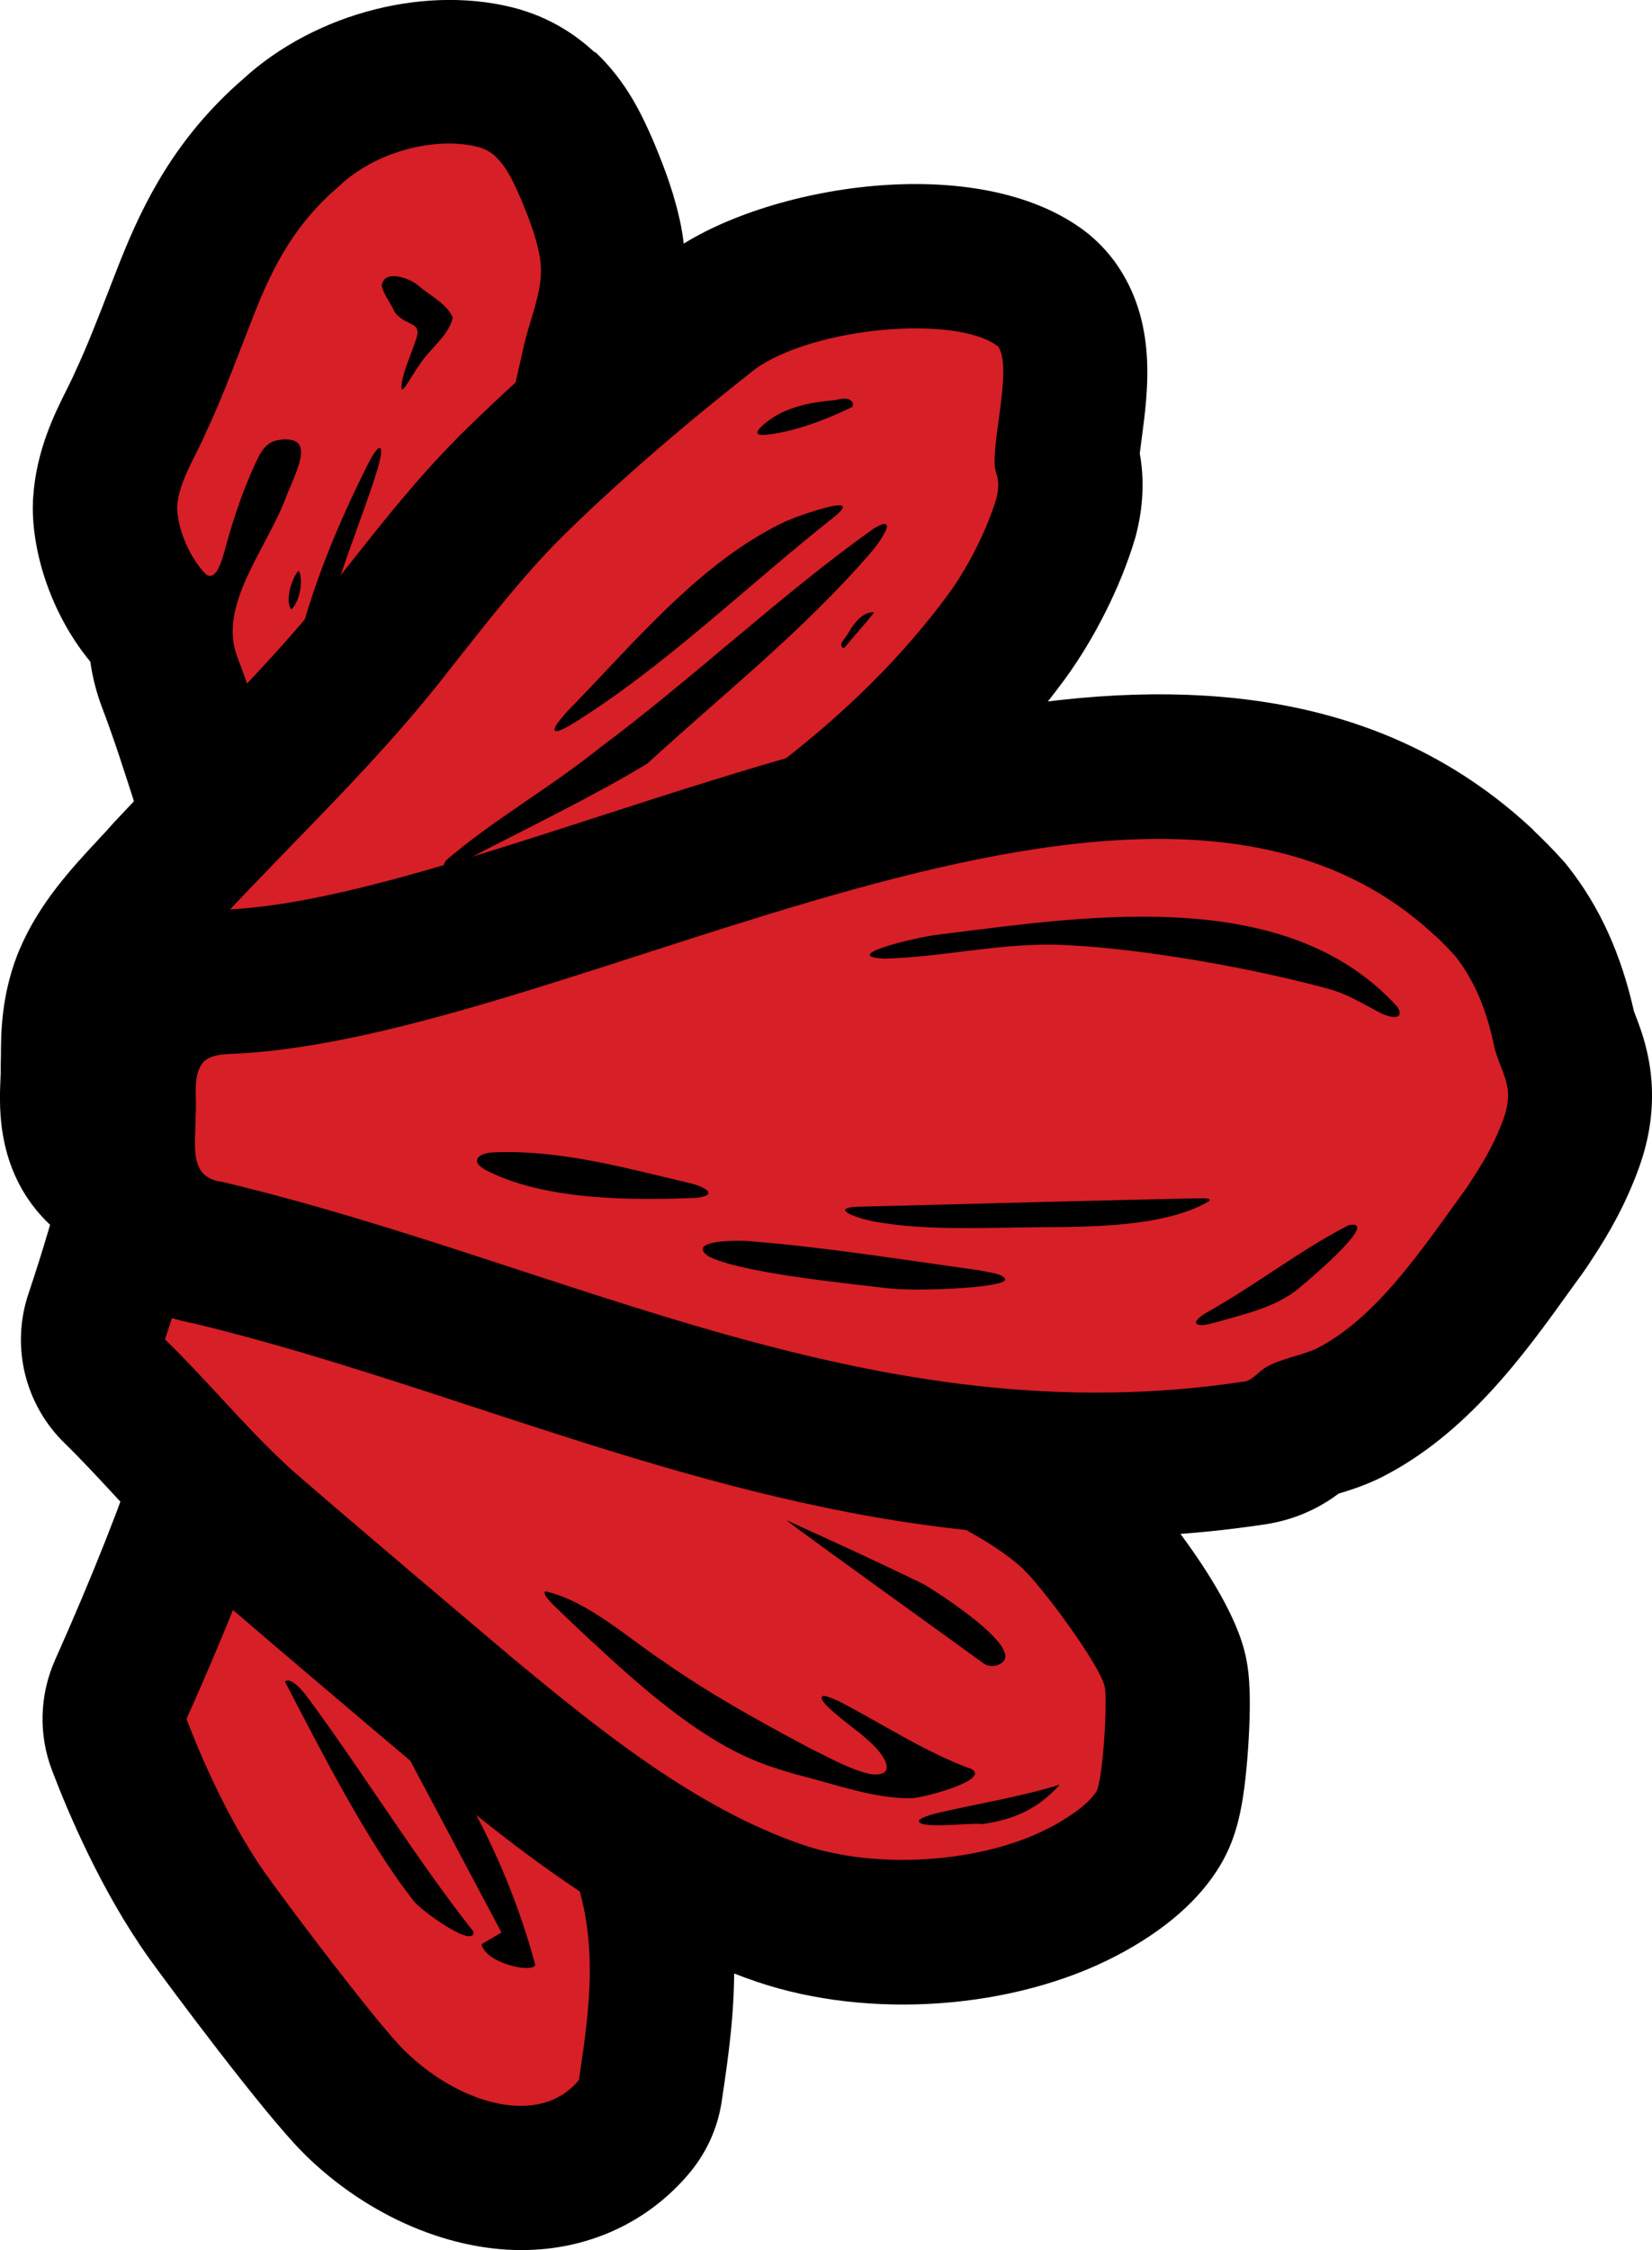
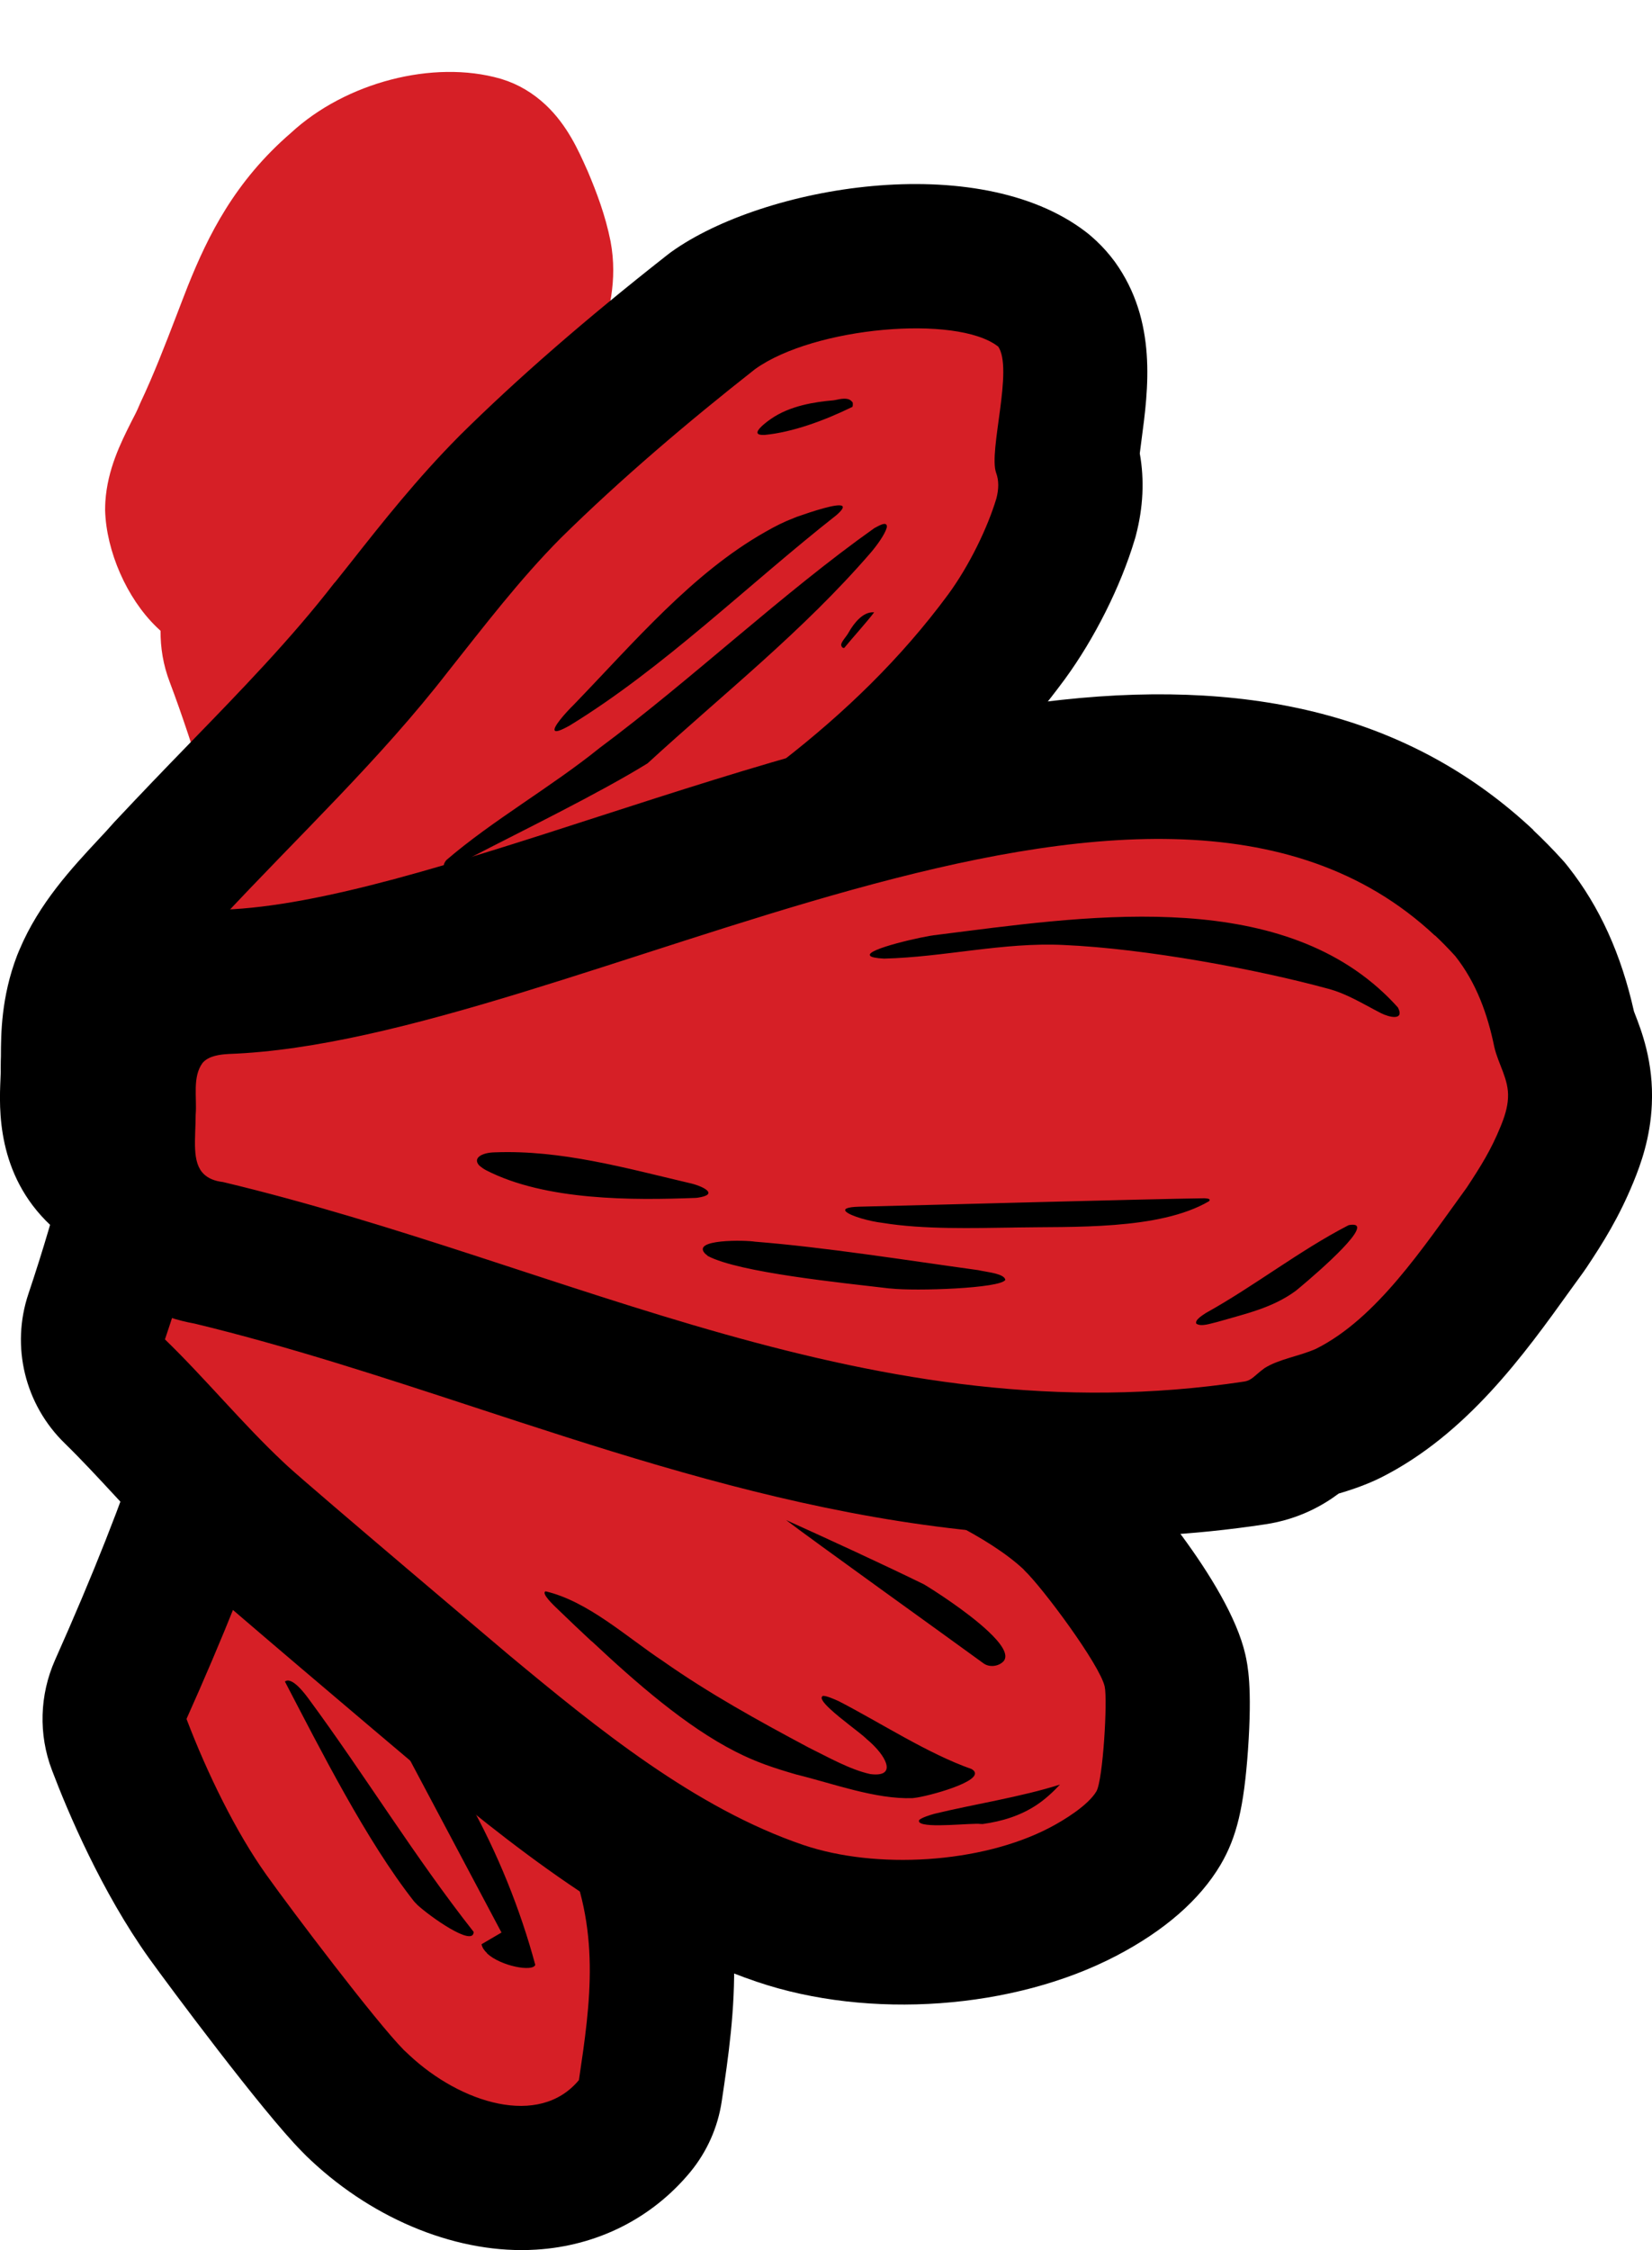
<svg xmlns="http://www.w3.org/2000/svg" id="b" data-name="Layer 2" width="46.681" height="63.564" viewBox="0 0 46.681 63.564">
  <defs>
    <style>
      .d {
        fill: #d61f26;
      }
    </style>
  </defs>
  <g id="c" data-name="Layer 1">
    <g>
      <path class="d" d="M10.168,59.549c-.073-.068-.139-.136-.212-.204-.958-.963-3.466-4.314-4.097-5.196-.882-1.241-1.793-3.013-2.499-4.86-.194-.502-.178-1.062.041-1.556,1.109-2.487,1.938-4.579,2.604-6.586.245-.742.895-1.277,1.671-1.379.615-.081,1.219.123,1.657.534.12.112.225.234.315.372.122.186.295.413.499.675l.195.254c.751.988,1.58,1.913,2.462,2.894,1.562,1.742,3.175,3.544,4.397,5.762.091.162.158.338.2.52.158.166.287.352.382.56,1.314,2.855.93,5.44.591,7.724-.055.369-.209.717-.448,1.003-.718.868-1.754,1.385-2.914,1.459-1.6.101-3.411-.636-4.84-1.975h-.006Z" />
      <path d="M7.944,41.785c.209.321.487.663.781,1.052,2.17,2.839,4.936,5.206,6.692,8.398,0,.196.063.42.226.65.055.081.115.149.178.208.035.033.072.062.11.091,1.057,2.3.757,4.366.428,6.576-1.125,1.358-3.35.647-4.793-.704l-.158-.148c-.781-.791-3.137-3.9-3.884-4.949-.85-1.193-1.665-2.852-2.254-4.4.987-2.204,1.905-4.449,2.677-6.772M13.762,55.182c.385.361,1.299.53,1.363.323-.838-3.109-2.552-6.397-4.991-8.683l-.177-.166,4.214,7.937-.564.33c.018.094.076.178.158.255M11.777,53.797c.36.337,1.606,1.22,1.607.777-1.659-2.106-3.082-4.44-4.666-6.588-.058-.078-.173-.233-.302-.354s-.27-.205-.365-.129c1.005,1.925,2.303,4.499,3.647,6.208.016.021.044.048.079.08M10.732,38.809h0c-.874-.819-2.087-1.226-3.308-1.067-1.548.203-2.847,1.274-3.34,2.755-.647,1.942-1.449,3.976-2.53,6.4-.436.984-.47,2.102-.086,3.108.445,1.176,1.4,3.433,2.746,5.317.574.798,3.2,4.326,4.307,5.446.086.092.174.175.265.261,1.83,1.715,4.208,2.656,6.36,2.522,1.728-.105,3.275-.884,4.356-2.188.474-.575.782-1.265.892-2.002.364-2.438.813-5.472-.757-8.875-.109-.244-.248-.475-.405-.694-.07-.178-.149-.347-.24-.515-1.333-2.423-3.028-4.313-4.667-6.138-.851-.951-1.657-1.849-2.36-2.769l-.204-.263c-.163-.212-.329-.427-.406-.547-.18-.276-.39-.526-.624-.745v-.006Z" />
    </g>
    <g>
      <g>
        <path class="d" d="M15.325,47.841c-.275-.257-.543-.515-.802-.763l-.139-.13c-.369-.346-1.237-1.165-.992-2.376.143-.69.656-1.288,1.315-1.536.375-.141.787-.169,1.179-.075,1.289.307,2.326,1.066,3.238,1.736.251.188.498.366.742.53.016.009.034.02.05.035.601.427,1.241.825,1.89,1.202.172-.171.378-.315.611-.418.256-.115.53-.173.808-.179.413-.004.829.102,1.348.351.016.009.037.017.056.029.398.207.813.436,1.23.673.779.44,1.586.894,2.264,1.132.13.045.251.105.367.172.15.087.285.19.404.302.628.588.846,1.45.575,2.258-.569,1.689-3.129,1.999-3.413,2.029l-.061.008c-.046.005-.091.009-.14.011-1.097.045-2.15-.254-3.079-.515-.256-.074-.51-.146-.756-.205-.028-.008-.052-.014-.08-.022-.735-.209-1.375-.423-2.085-.792-1.639-.831-3.211-2.209-4.53-3.444v-.012Z" />
        <path d="M27.499,50.021c.328.308-1.319.744-1.657.776l-.061.008c-1.051.034-2.253-.416-3.286-.667-.63-.175-1.143-.348-1.722-.648-1.397-.71-2.804-1.94-4.06-3.117-.325-.305-.635-.607-.938-.89-.123-.115-.499-.473-.363-.524,1.199.282,2.294,1.296,3.326,1.978,1.274.898,2.68,1.675,4.102,2.433.563.278,1.174.632,1.744.751.731.099.494-.438.039-.864-.041-.038-.088-.077-.129-.115l-.035-.033c-.167-.157-.7-.537-1.009-.827-.189-.177-.298-.321-.196-.367.107,0,.315.088.445.151,1.195.616,2.517,1.482,3.752,1.916.025.011.053.038.053.038M30.306,47.051h0c-.23-.216-.481-.403-.756-.566-.234-.136-.476-.251-.73-.34-.511-.182-1.237-.59-1.944-.986-.415-.234-.851-.477-1.293-.708-.04-.02-.078-.037-.118-.057-.507-.244-1.288-.561-2.248-.548-.471.003-.939.092-1.381.259-.25-.157-.497-.323-.732-.49-.035-.026-.066-.05-.103-.073-.188-.122-.419-.292-.661-.471-.965-.709-2.285-1.673-3.977-2.073-.786-.186-1.607-.131-2.363.15-1.342.503-2.312,1.639-2.593,3.04-.311,1.54.222,2.97,1.573,4.247l.148.139c.262.252.537.509.814.769,1.42,1.331,3.124,2.82,4.99,3.769.918.469,1.725.727,2.463.939.052.014.105.027.157.041.194.046.432.114.685.186,1.016.288,2.285.642,3.7.592.095-.006.189-.012.287-.022l.046-.005c.71-.075,1.543-.338,1.782-.416.651-.214,2.643-.872,3.354-2.991.522-1.544.083-3.27-1.113-4.391h0l.012.006Z" />
      </g>
      <g>
        <path class="d" d="M20.825,44.431c-.691-.648-.851-1.704-.355-2.531.531-.889,1.646-1.238,2.586-.812,1.161.525,2.795,1.274,3.964,1.847.034.02.072.037.106.058l.065.038c.012.006,1.261.754,2.122,1.562,1.963,1.839.844,3.369.599,3.655l-.074.079c-.852.903-2.249,1.034-3.245.307-.279-.202-.912-.659-1.661-1.2-2.008-1.449-3.575-2.579-3.964-2.879-.053-.038-.104-.085-.151-.13l.006.006Z" />
        <path d="M27.918,46.076c.366.343.597.666.441.851-.142.151-.401.181-.567.061-.84-.615-4.991-3.598-5.581-4.05,1.171.528,2.77,1.262,3.902,1.819l.037.023c.209.125,1.171.736,1.768,1.295M30.701,43.106h0c-1.035-.97-2.464-1.817-2.476-1.829-.022-.015-.047-.032-.072-.044l-.037-.023c-.065-.038-.134-.072-.202-.107-1.181-.58-2.843-1.342-4.026-1.876-1.885-.853-4.108-.157-5.173,1.618-.995,1.657-.679,3.767.706,5.065.095.089.195.177.302.259.414.317,1.931,1.412,4.027,2.925.739.533,1.366.984,1.648,1.189,1.824,1.324,4.367,1.082,5.92-.557.047-.05.094-.107.145-.161,1.311-1.545,1.634-4.223-.758-6.464l-.003.003Z" />
      </g>
      <g>
        <path class="d" d="M6.754,42.916l-.145-.136c-.647-.606-1.262-1.271-1.858-1.913-.514-.558-1.002-1.087-1.501-1.567-.565-.548-.77-1.373-.516-2.119.436-1.281.81-2.553,1.119-3.787.187-.743.777-1.322,1.527-1.491.665-.147,1.351.045,1.84.503.057.053.107.107.158.166,4.376,1.996,8.722,3.853,12.417,5.412.661.281,1.553.607,2.5.95,2.95,1.07,6.288,2.283,8.052,3.936.496.47,2.568,3.034,2.86,4.316.118.538.133,3.438-.47,4.455-.484.82-1.428,1.429-2.135,1.798-2.404,1.256-5.92,1.505-8.556.612-3.496-1.183-6.511-3.689-8.951-5.715-.566-.483-5.581-4.72-6.341-5.414v-.006Z" />
        <path d="M28.936,44.351l.009.009c.518.491,2.134,2.669,2.27,3.282.086.377-.046,2.642-.234,2.963-.232.393-.91.813-1.325,1.028-1.937,1.011-4.903,1.184-6.957.486-3.057-1.039-5.835-3.304-8.291-5.344,0,0-5.531-4.672-6.281-5.358l-.129-.121c-1.13-1.059-2.2-2.358-3.337-3.459.438-1.296.83-2.612,1.163-3.942l.277.337c4.261,1.954,8.58,3.808,12.898,5.632,2.628,1.111,7.957,2.626,9.936,4.48M22.211,42.939c.587.455,4.741,3.435,5.581,4.05.166.12.425.09.567-.061.156-.186-.075-.509-.441-.851-.6-.562-1.559-1.17-1.768-1.295l-.037-.023c-1.129-.554-2.731-1.291-3.902-1.819M25.986,51.484c.18.169,1.487.007,1.727.042.021.002.04.002.058.001.545-.076,1.066-.234,1.527-.542.24-.161.453-.357.654-.572-1.114.354-2.427.553-3.547.825-.136.038-.354.106-.432.176-.011.031-.007.052.015.073M16.721,46.364c1.256,1.177,2.664,2.407,4.06,3.117.576.296,1.092.466,1.722.648,1.036.254,2.238.704,3.286.667l.061-.008c.335-.035,1.986-.468,1.657-.776-.016-.015-.035-.026-.053-.038-1.235-.434-2.554-1.297-3.752-1.916-.134-.06-.338-.151-.445-.151-.103.046.006.189.196.367.309.29.842.67,1.009.827l.035.033c.047.038.088.077.129.115.458.429.692.963-.036.867-.57-.125-1.184-.475-1.744-.751-1.423-.758-2.828-1.536-4.102-2.433-1.032-.682-2.126-1.696-3.326-1.978-.139.053.24.408.363.524.297.29.616.589.938.89M31.721,41.372c-2.051-1.922-5.602-3.211-8.732-4.348-.922-.331-1.793-.648-2.404-.907-3.583-1.514-7.781-3.308-12.026-5.235-.974-.877-2.323-1.246-3.629-.953-1.497.339-2.684,1.492-3.057,2.985-.295,1.181-.656,2.402-1.069,3.633-.502,1.491-.1,3.136,1.031,4.231.455.444.924.949,1.422,1.487.618.668,1.259,1.357,1.959,2.014l.161.151c.769.703,5.47,4.681,6.404,5.467l.025.024c2.421,2.008,5.735,4.758,9.584,6.064,3.171,1.075,7.252.78,10.152-.734,1.369-.715,2.359-1.582,2.945-2.568.461-.783.663-1.631.778-3.253.125-1.797-.011-2.398-.075-2.69-.472-2.083-3.157-5.074-3.451-5.349l-.019-.018h0Z" />
      </g>
    </g>
    <g>
      <path class="d" d="M6.633,23.767c-.322-.302-.564-.695-.717-1.176l-.106-.33c-.32-.999-.65-2.032-1.012-2.987-.191-.499-.264-.983-.261-1.454l-.095-.089-.028-.027c-.831-.808-1.409-2.126-1.444-3.285.002-.046,0-.089.002-.135,0,0,.003-.092.005-.113.059-.911.433-1.657.734-2.257.084-.159.164-.314.229-.473.011-.025.02-.047.031-.071.364-.768.697-1.629,1.018-2.465.104-.276.212-.548.316-.818.577-1.438,1.329-2.962,2.915-4.332,1.547-1.43,4.023-2.074,5.916-1.533.015.003.031.011.046.014.46.141.875.388,1.235.725.612.574.929,1.291,1.164,1.819,0,0,.036.075.04.09.229.546.483,1.199.632,1.95.211,1.128-.065,2.049-.289,2.787-.074.25-.146.491-.194.719-.003.015-.011.049-.013.065-.26,1.144-.557,2.435-.874,3.614-.253,1.156-.813,2-1.309,2.75-.143.216-.286.432-.422.659-.936,1.79-1.976,3.684-3.464,5.448-.435.546-1.15,1.429-2.31,1.516-.65.049-1.272-.173-1.749-.619v.006Z" />
-       <path d="M14.02,4.442c.319.299.517.763.712,1.207.206.495.406,1.009.512,1.553.18.933-.269,1.71-.474,2.72-.268,1.171-.557,2.453-.871,3.611-.23,1.124-.962,1.919-1.533,2.901-.942,1.808-1.919,3.559-3.256,5.145-.356.443-.794.974-1.088.699-.063-.059-.122-.161-.169-.313-.364-1.142-.73-2.308-1.151-3.42-.559-1.472.878-3.094,1.406-4.568.244-.589.56-1.224.304-1.463-.079-.074-.212-.109-.416-.1-.247.029-.445.063-.656.428-.4.781-.726,1.749-.929,2.49-.159.58-.29,1.056-.576.906-.423-.408-.811-1.222-.829-1.885v-.052c.052-.705.519-1.394.806-2.067.521-1.106.964-2.338,1.385-3.401.54-1.361,1.157-2.525,2.38-3.571,1.113-1.055,2.867-1.415,3.994-1.094.176.059.323.149.452.27M11.357,10.996c.054.05.275-.382.492-.683.297-.469.815-.813.942-1.322l-.004-.04c-.062-.13-.155-.24-.259-.337-.218-.204-.501-.363-.731-.567-.264-.206-.944-.44-1.009.021.045.243.232.461.338.696.03.063.074.117.122.161.129.121.303.183.449.267l.032.03c.133.124.053.298-.037.552-.129.371-.343.822-.349,1.202,0,.012.01.021.01.021M8.438,19.147c.066.062.17.053.318-.087.478-.631.438-1.498.678-2.21.34-1.122.81-2.275,1.174-3.404l.019-.065c.142-.436.168-.672.12-.717-.05-.047-.183.113-.358.464-.873,1.748-1.562,3.419-2.019,5.261-.06.216-.071.633.061.757M8.234,17.214c.243-.228.343-.834.213-1.081l-.021-.002c-.206.258-.373.86-.194,1.08M16.809,1.484h0c-.587-.55-1.267-.95-2.018-1.186-.031-.011-.065-.019-.096-.031-2.56-.734-5.765.074-7.832,1.971-1.907,1.656-2.814,3.503-3.456,5.112-.108.267-.212.542-.322.824-.311.799-.629,1.627-.961,2.329-.02.047-.043.096-.063.143-.037.078-.106.221-.175.358-.342.681-.859,1.714-.948,3.035-.005.037-.007.077-.008.117v.052c-.002.089-.005.181-.002.272.045,1.464.665,3.053,1.624,4.212.06.423.166.86.336,1.305.345.904.648,1.864.975,2.881l.109.333c.262.808.685,1.495,1.266,2.039.884.828,2.085,1.254,3.29,1.163,2.017-.148,3.204-1.591,3.736-2.26,1.596-1.9,2.729-3.956,3.665-5.746.093-.156.215-.337.341-.528.531-.8,1.254-1.889,1.591-3.393.322-1.204.616-2.498.879-3.645l.005-.025c.005-.031.013-.059.019-.089.029-.139.084-.324.151-.54.254-.853.643-2.135.337-3.756,0-.006,0-.018-.004-.027-.172-.872-.46-1.634-.746-2.322-.01-.027-.023-.057-.037-.088l-.02-.048c-.287-.648-.717-1.626-1.632-2.483l-.002.021Z" />
    </g>
    <g>
      <path class="d" d="M2.829,33.134h0c-.852-.798-.805-1.892-.777-2.548.002-.116.011-.233.007-.343-.001-.037-.002-.073,0-.113.003-.092.003-.187.003-.282-.003-.548.004-1.294.328-2.14l.037-.096c.409-.98,1.172-1.794,1.846-2.514.166-.177.328-.35.476-.52l.038-.041c.659-.71,1.337-1.408,1.991-2.081,1.539-1.586,2.996-3.083,4.285-4.75l.402-.512c.905-1.149,1.845-2.336,2.944-3.446,1.577-1.557,3.431-3.168,5.668-4.93.024-.019.051-.035.075-.054,2.23-1.596,7.229-2.187,9.287-.602.053.038.104.085.151.13.095.089.18.187.257.295.734,1.019.559,2.313.385,3.567-.032.237-.079.578-.091.768.14.528.134,1.103-.019,1.677-.008.022-.011.043-.019.065-.328,1.097-.966,2.366-1.669,3.331-3.917,5.319-9.736,8.354-15.368,11.291-2.566,1.341-4.988,2.604-7.177,4.049-.093.061-.192.116-.295.163-1.502.667-2.5-.108-2.768-.36l.003-.003Z" />
      <path d="M28.2,9.781c.449.628-.274,2.961-.052,3.578.08.212.076.456.008.719-.251.837-.767,1.9-1.359,2.709-5.35,7.26-14.921,10.15-22.032,14.848-.278.119-.446.109-.547.015-.24-.225-.109-.914-.127-1.464.015-.56-.04-1.128.189-1.719l.023-.056c.352-.844,1.294-1.703,1.975-2.481,2.152-2.31,4.459-4.474,6.379-6.954,1.02-1.284,2.023-2.602,3.185-3.772,1.702-1.677,3.61-3.296,5.495-4.777,1.665-1.195,5.689-1.543,6.857-.645M24.081,11.356c-.007-.012-.019-.024-.029-.033-.104-.098-.299-.055-.454-.022l-.049.008c-.516.044-1.231.15-1.77.529-.168.116-.397.304-.373.391,0,.012.01.021.016.027.035.033.126.03.178.031.793-.075,1.688-.404,2.474-.787.028.008.033-.123.014-.141l-.006-.006M12.551,24.465c.069.065.465-.086.883-.31,1.282-.666,3.483-1.738,4.863-2.59,2.148-1.97,4.394-3.735,6.314-5.96.174-.205.393-.508.445-.697l.005-.025c.002-.034-.008-.055-.021-.067-.057-.053-.207.037-.333.103-2.593,1.837-5.16,4.274-7.762,6.209-1.365,1.103-3.039,2.054-4.333,3.17-.047.057-.082.125-.068.161l.009.009M15.682,20.643c.035.033.156-.002.417-.148,2.655-1.625,5.038-3.979,7.535-5.942.164-.143.207-.221.169-.256-.104-.098-.861.153-1.293.305l-.066.027c-.287.11-.543.238-.813.394-2.064,1.165-3.708,3.116-5.421,4.888-.225.221-.612.653-.53.73M23.799,18.286c.025.024.056.029.073-.002.203-.248.646-.74.828-.985l-.021-.002c-.291-.012-.541.293-.697.567-.061.115-.194.245-.212.34-.002.034.011.064.03.082M15.259,24.27c.05.047.352.016.55-.125.096-.064.163-.167.134-.194-.003-.003-.009-.003-.019-.006-.139-.047-.548.073-.661.282l-.011.025c-.003.009.007.018.007.018M30.988,6.812h0c-.098-.092-.199-.18-.302-.259-3.059-2.351-9.12-1.297-11.715.562-.045.035-.096.07-.143.109-2.297,1.806-4.21,3.469-5.84,5.082l-.027.028c-1.167,1.176-2.143,2.407-3.083,3.6l-.403.506-.033.035c-1.204,1.557-2.619,3.016-4.12,4.561-.663.682-1.344,1.39-2.018,2.109l-.08.085c-.136.157-.286.318-.437.479-.748.804-1.679,1.799-2.233,3.111-.011.025-.023.056-.034.081l-.023.056c-.006.012-.008.022-.014.034C.033,28.167.027,29.211.026,29.838c-.004.08-.004.156-.005.233,0,.077-.002.141,0,.214,0,.07-.008.141-.008.211-.035.803-.118,2.681,1.419,4.121,1.035.97,2.887,1.668,4.989.734.208-.089.404-.197.592-.322,2.1-1.387,4.482-2.627,7-3.942,5.566-2.904,11.871-6.193,16.079-11.904.838-1.147,1.576-2.618,1.971-3.937.014-.04.025-.083.036-.127.204-.781.243-1.562.108-2.31.014-.123.034-.27.049-.381.189-1.417.454-3.356-.754-5.033-.157-.212-.328-.408-.521-.589l.006.006Z" />
    </g>
    <g>
      <path class="d" d="M4.374,34.659h0c-.966-.905-.92-2.124-.894-2.853.006-.107.011-.221.011-.334.002-.04.006-.107.007-.147.004-.067-.002-.144-.004-.217-.013-.504-.038-1.446.592-2.296.047-.069.13-.157.186-.217l.053-.057c.741-.722,1.667-.779,2.018-.8l.049-.002c3.041-.108,6.983-1.381,11.155-2.728,8.532-2.75,18.2-5.87,24.391-.068.237.222.468.456.69.7.032.036.064.071.092.11.712.91,1.204,2.017,1.49,3.381.011.046.054.151.084.227.157.396.393.991.353,1.735-.023.619-.211,1.136-.364,1.508-.343.84-.721,1.434-1.141,2.072-.018.025-.032.053-.053.075l-.369.514c-1.232,1.714-2.628,3.659-4.609,4.66-.024.013-.051.029-.078.039-.313.145-.623.234-.871.31-.097.028-.227.066-.312.099h0c-.214.184-.652.569-1.388.678-7.903,1.199-14.775-1.049-21.42-3.228-2.638-.86-5.365-1.756-8.122-2.419-.612-.099-1.128-.346-1.544-.736v-.006Z" />
      <path d="M40.548,26.424c.196.183.386.379.573.584.597.755.913,1.638,1.105,2.571.111.489.415.91.386,1.435-.012.279-.104.554-.212.815-.266.651-.548,1.104-.954,1.72-1.247,1.717-2.545,3.69-4.251,4.55-.464.211-1.061.292-1.466.552-.284.208-.35.342-.572.377-10.506,1.593-19.073-3.299-28.854-5.636-.246-.029-.416-.106-.536-.218-.357-.334-.24-.996-.238-1.687.04-.479-.099-1.065.197-1.463l.027-.028c.169-.168.455-.208.712-.222,9.696-.349,25.99-10.926,34.081-3.345M24.59,27.004c.038.035.158.065.391.076,1.691-.04,3.378-.468,5.072-.385,2.329.102,5.481.691,7.472,1.235.537.142.978.424,1.494.689.236.121.674.223.484-.156-.13-.146-.266-.285-.408-.418-3.203-3.001-8.596-2.14-12.579-1.641l-.055.008c-.317.023-2.058.413-1.868.59M33.807,37.394c.141.096.422-.014.592-.05.791-.231,1.551-.39,2.217-.88.14-.112,1.951-1.615,1.712-1.839-.028-.027-.087-.034-.181-.022l-.046.011c-1.39.718-2.646,1.711-4.028,2.478-.099.067-.315.197-.269.299M23.914,34.234c.126.118.654.269,1.029.312,1.15.189,2.578.146,3.67.132l.055-.002c1.611-.031,4.087.084,5.495-.742.024-.025.023-.044.01-.055-.019-.018-.071-.025-.133-.029-1.645.023-7.649.188-9.758.238-.37.009-.451.07-.372.144M19.951,35.434l.05.047c.887.47,3.8.758,5.127.916l.04.002c.685.079,3.118,0,3.241-.246-.007-.024-.02-.048-.042-.069-.133-.124-.55-.16-.723-.203-2.031-.28-4.335-.648-6.31-.804-.237-.044-1.863-.086-1.39.357M13.564,32.94c.041.038.094.076.169.117,1.687.869,4.158.85,5.927.783l.052-.005c.317-.047.351-.128.266-.208-.095-.089-.336-.173-.499-.207-1.825-.43-3.635-.94-5.499-.867-.373.006-.652.171-.416.393M43.327,23.445h0c-3.295-3.087-7.654-4.291-13.327-3.675-4.32.468-8.771,1.904-13.079,3.295-4.033,1.306-7.845,2.534-10.604,2.633-.031,0-.064.005-.095.006-1.353.078-2.47.542-3.324,1.378l-.106.114-.027.028c-.112.12-.218.246-.315.374-1.049,1.411-1.01,2.918-.995,3.56.004.027.002.055.003.086,0,.07-.004.144-.005.214-.003.092-.006.184-.01.27-.033.864-.111,2.876,1.536,4.42.685.642,1.552,1.069,2.522,1.243,2.658.642,5.324,1.516,7.903,2.362,6.868,2.252,13.975,4.578,22.347,3.308.971-.145,1.659-.556,2.077-.869.279-.082.642-.198,1.034-.376.054-.026.105-.049.16-.076,2.426-1.223,4.048-3.479,5.347-5.289.12-.166.243-.335.363-.501.035-.05.067-.097.102-.147.464-.697.912-1.409,1.323-2.411.204-.496.479-1.252.519-2.192.056-1.198-.298-2.098-.488-2.585-.004-.015-.013-.03-.017-.045-.361-1.613-.965-2.949-1.852-4.076-.058-.078-.121-.149-.185-.22-.257-.282-.526-.558-.804-.818l-.003-.009Z" />
    </g>
  </g>
</svg>